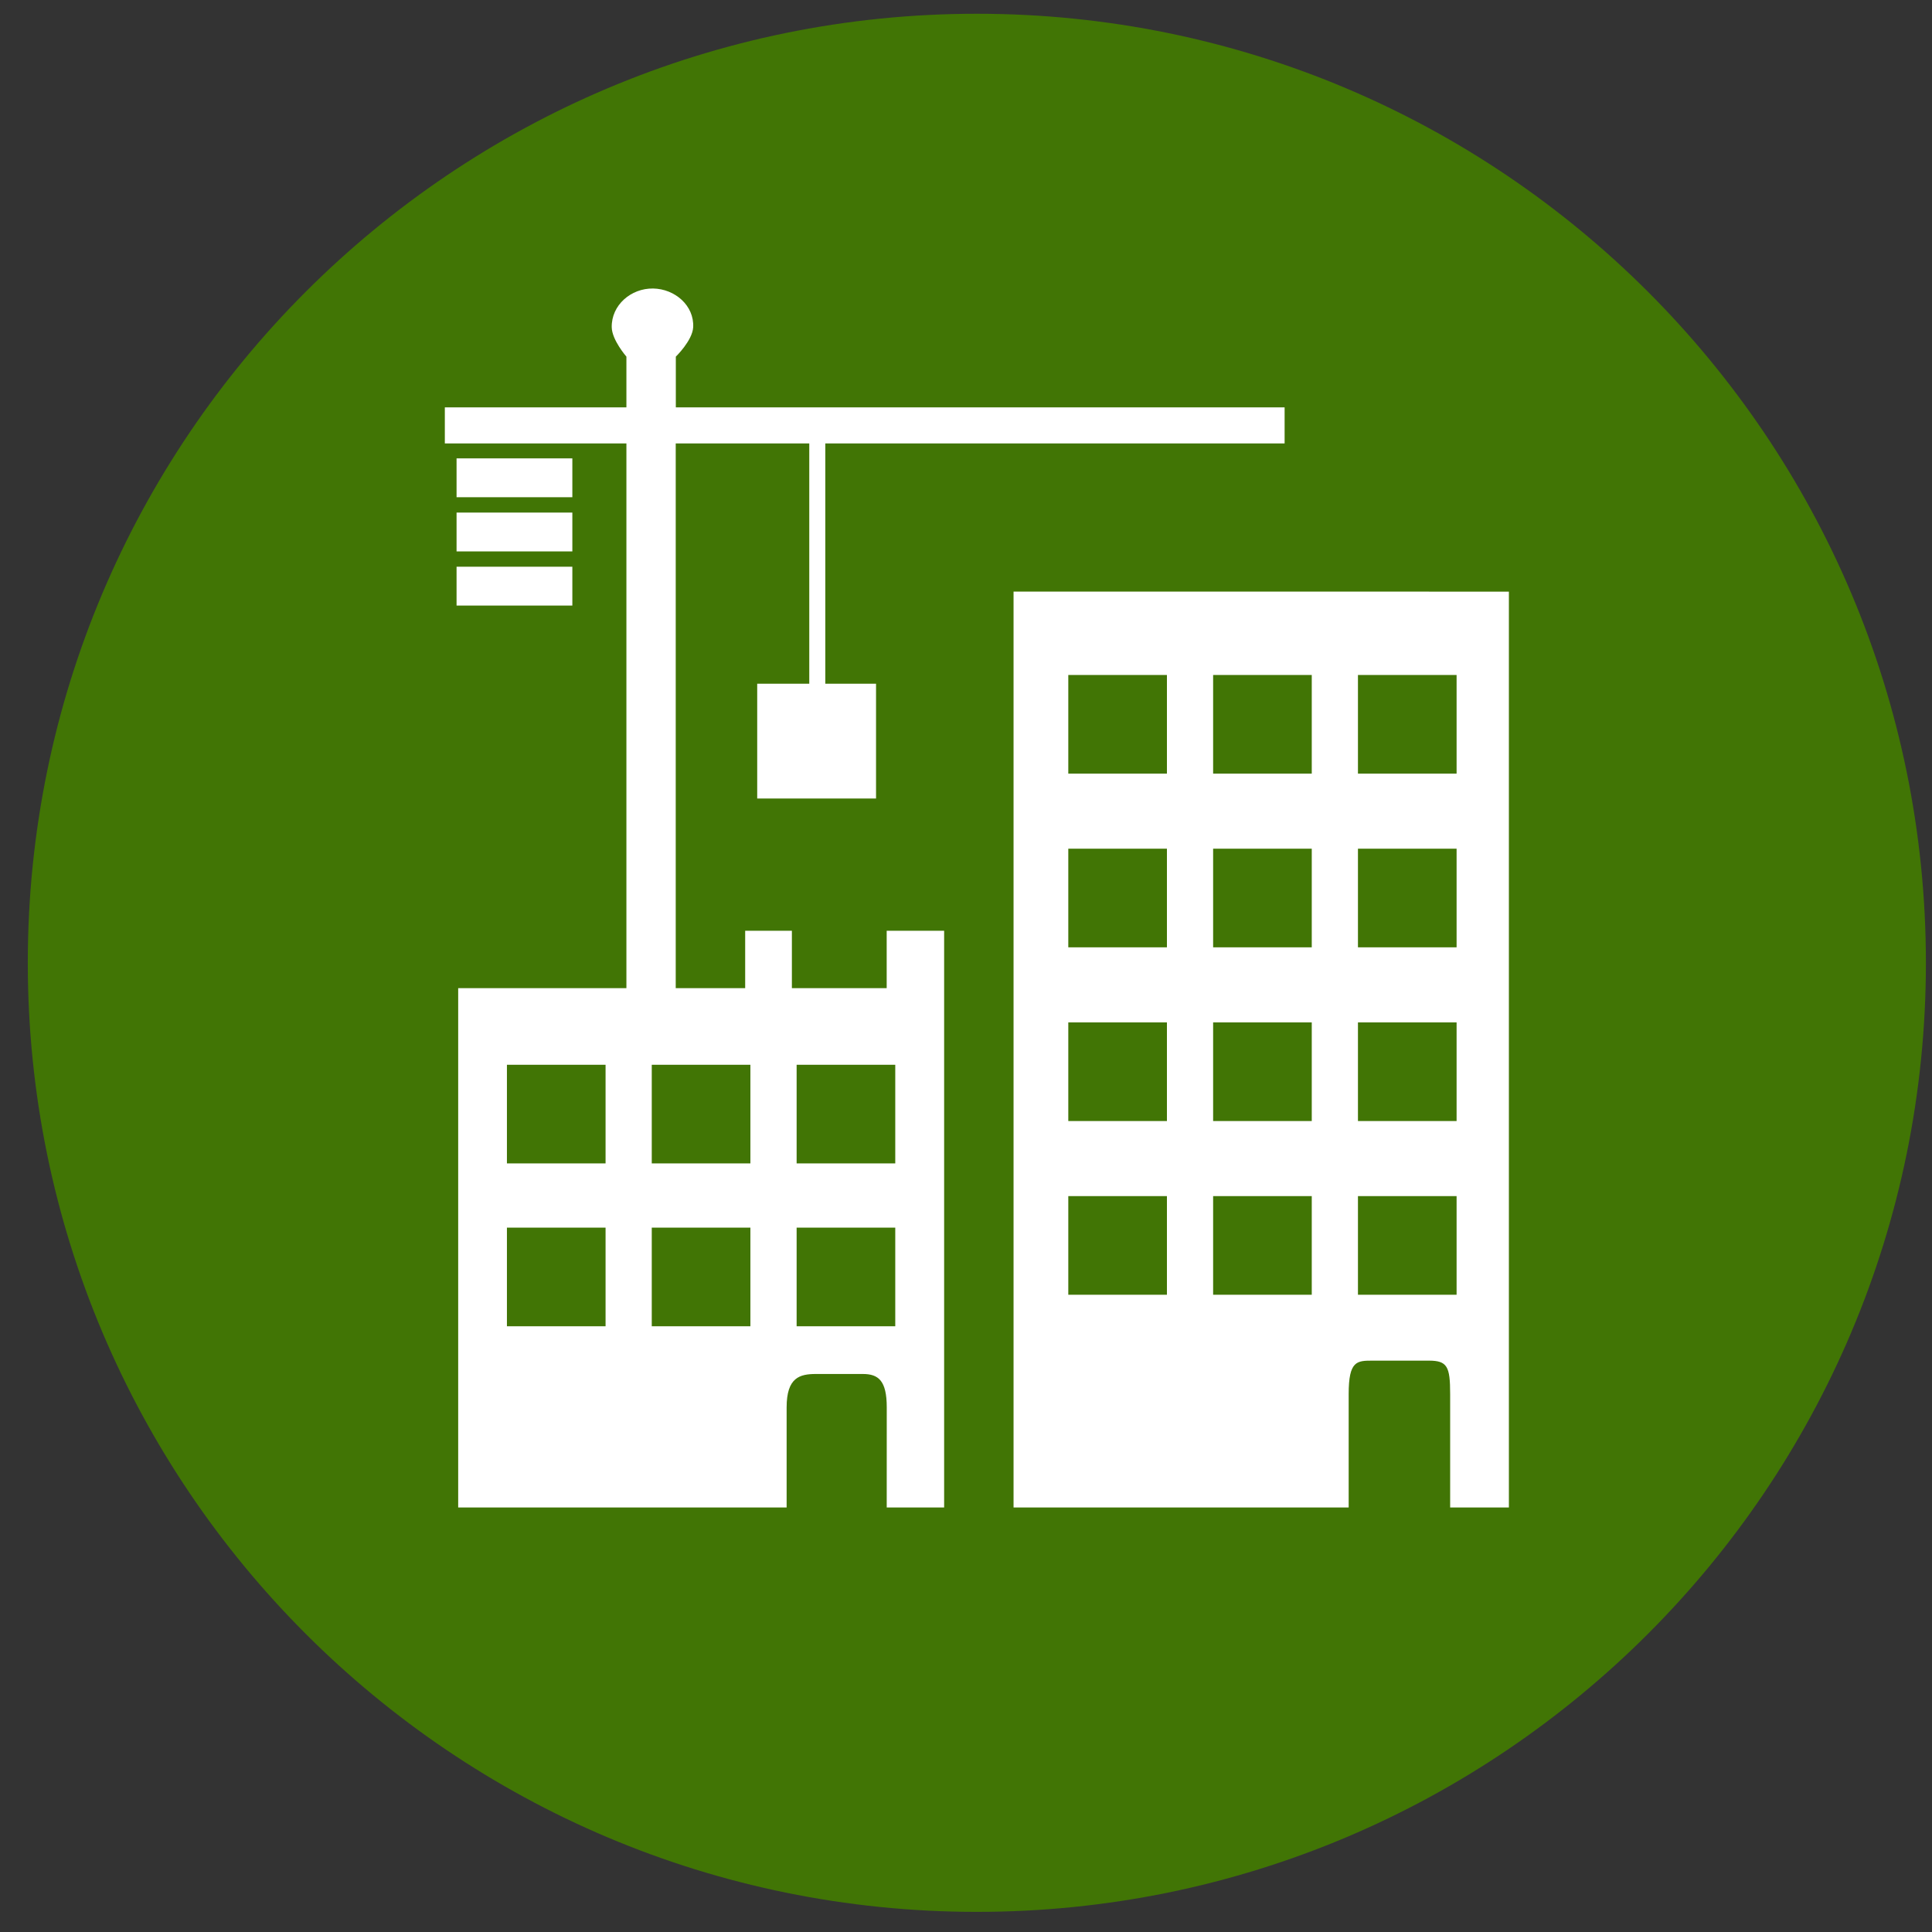
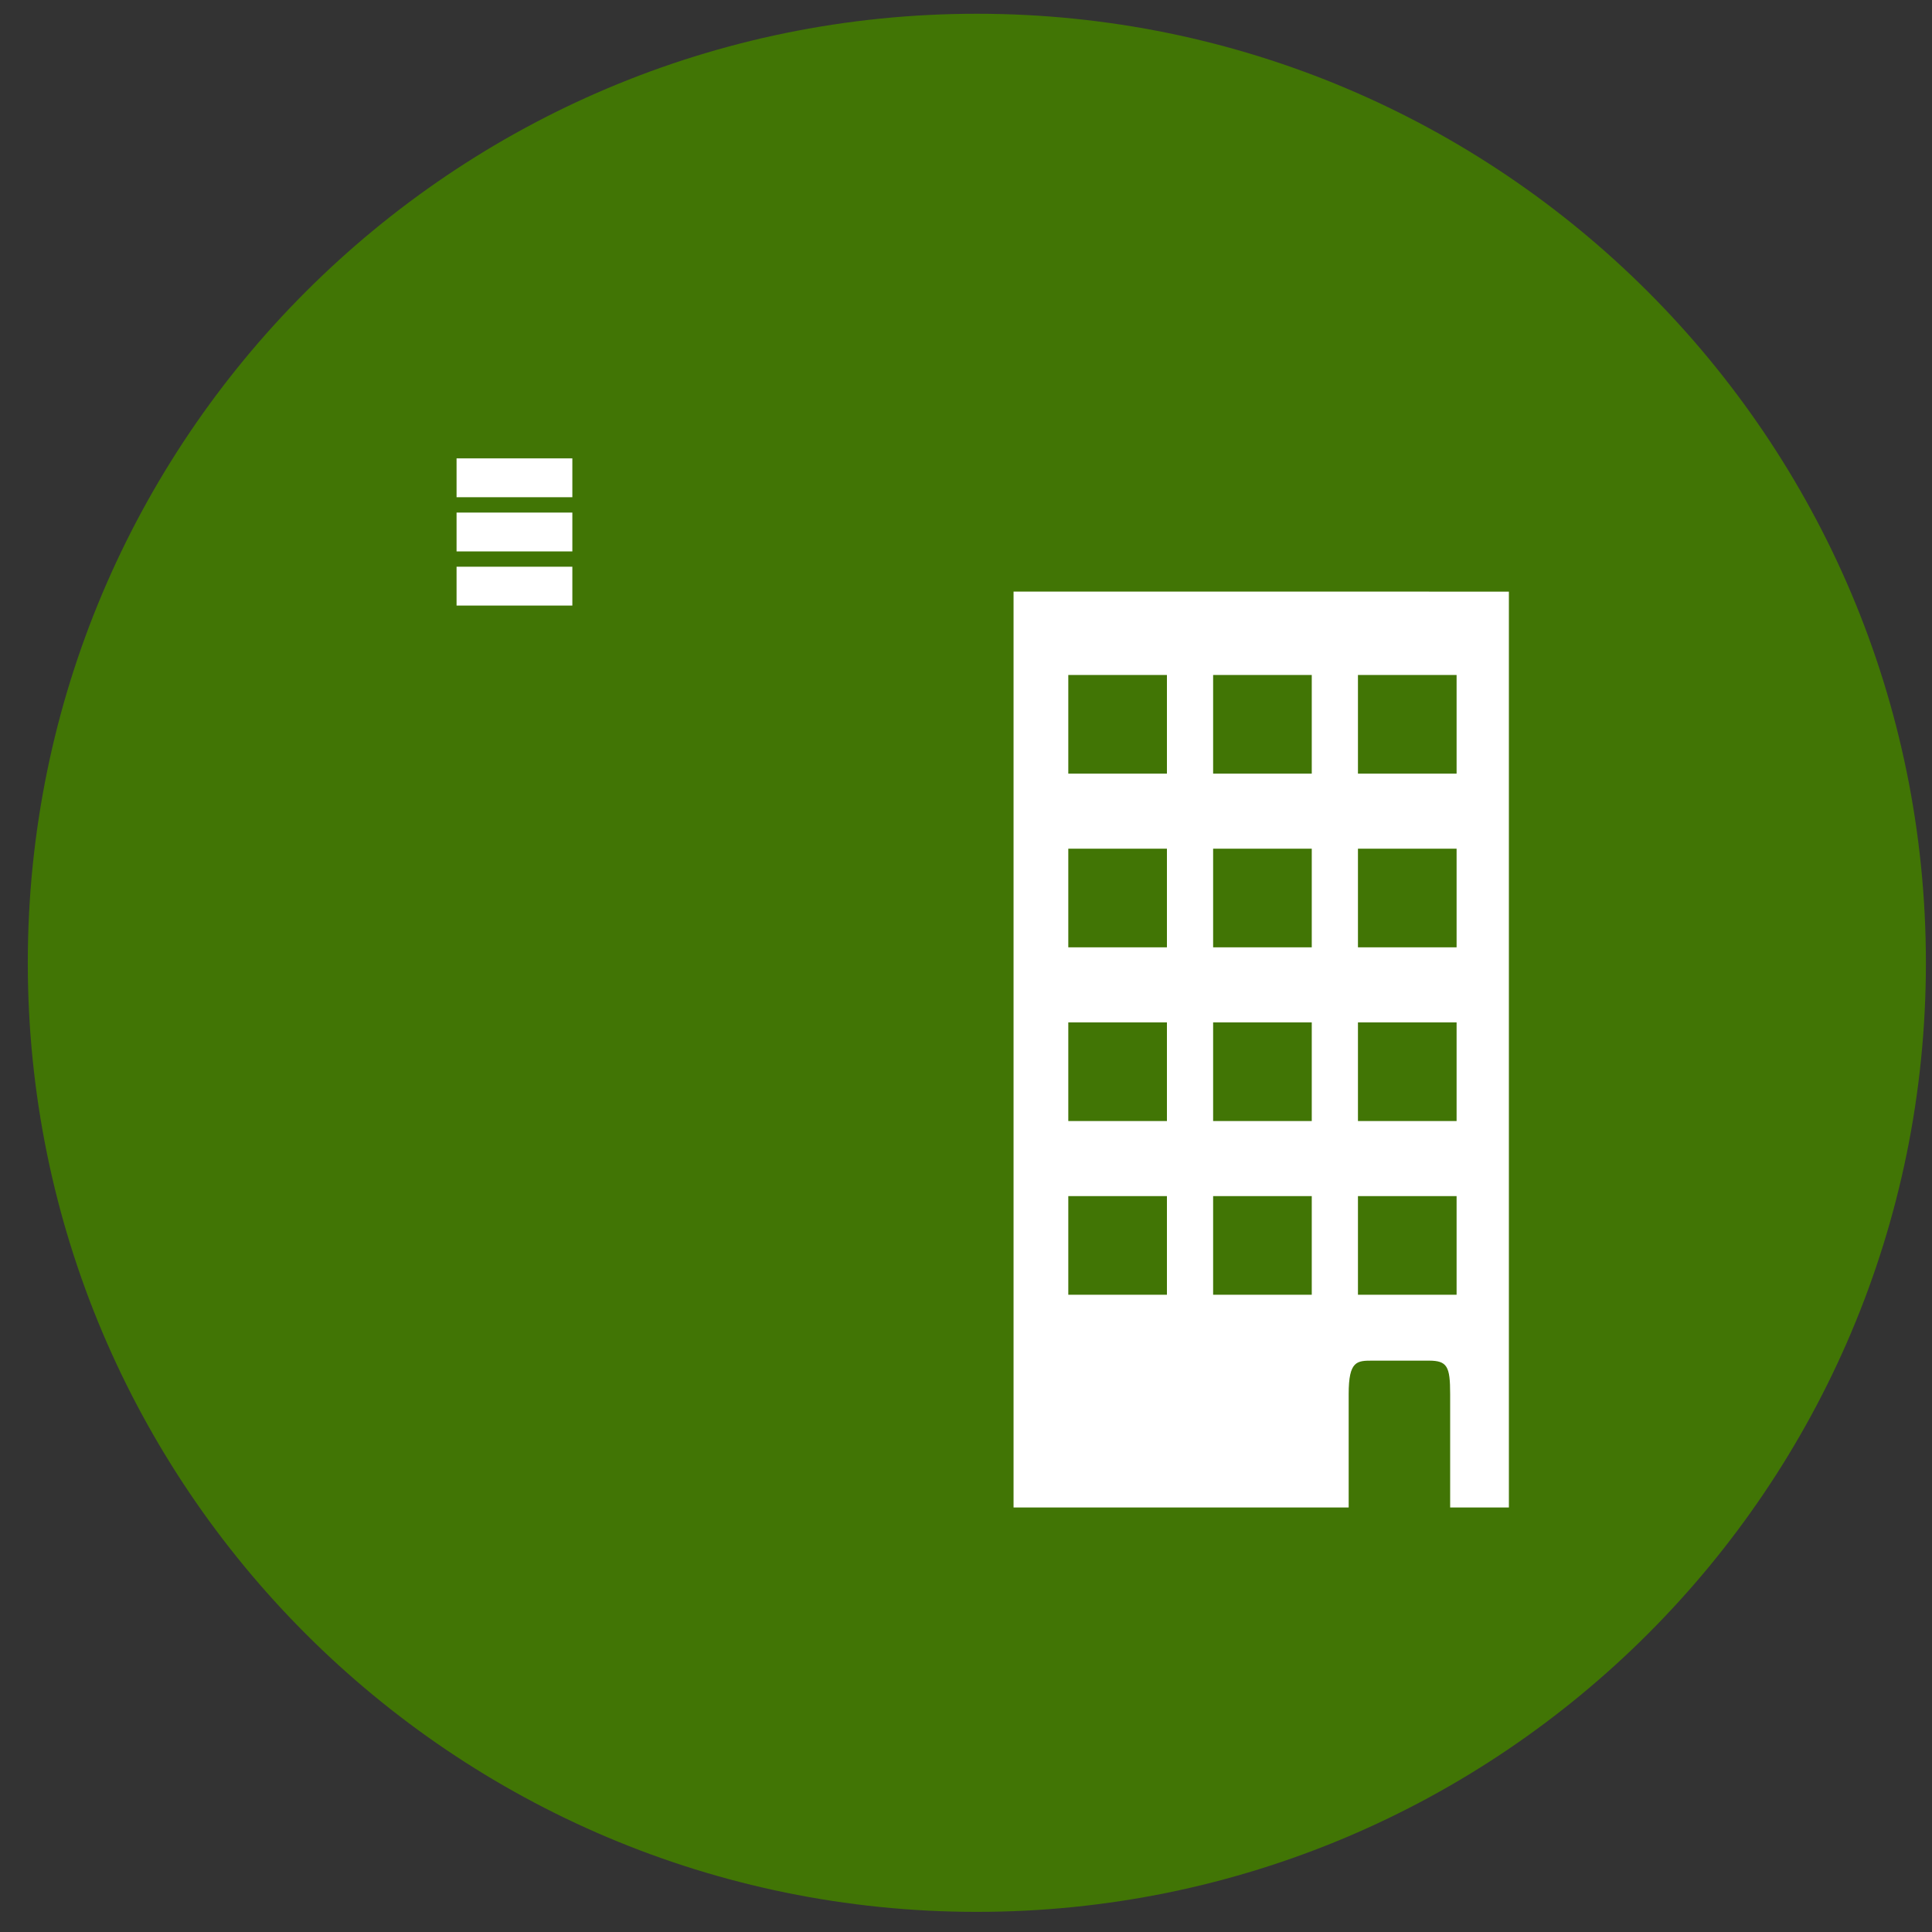
<svg xmlns="http://www.w3.org/2000/svg" width="57" height="57" fill="none" viewBox="0 0 57 57">
  <rect x="0" y="0" width="57" height="57" fill="#333333" stroke="none" />
  <g clip-path="url(#a)">
    <path fill="#417505" d="M56.82 28.406c0-15.464-12.536-28-28-28s-28 12.536-28 28 12.536 28 28 28 28-12.536 28-28" />
    <path fill="#fff" d="M29.903 17.454v27.021h9.887v-3.347c0-.985.244-.985.71-.985h1.654c.546 0 .63.172.63.985v3.347h1.733v-27.02z" />
-     <path fill="#fff" d="M26.161 44.475h1.694V27.46H26.16v1.694h-2.797V27.46h-1.378v1.694h-2.049V13.082h3.94v7.09H22.34v3.387h3.506v-3.387h-1.497v-7.09H37.9v-1.063H19.939v-1.497s.49-.474.512-.867c.033-.641-.54-1.133-1.182-1.143-.653-.01-1.233.49-1.221 1.143.007.378.433.867.433.867v1.497h-5.357v1.063h5.357v16.071h-4.963v15.322h9.69v-2.953c0-.885.39-.985.866-.985h1.38c.461 0 .708.192.708.985z" />
    <path fill="#fff" d="M13.47 14.67v-1.146h3.416v1.146zM13.47 16.268v-1.146h3.416v1.146zM13.47 17.866V16.72h3.416v1.146z" />
    <path fill="#417505" d="M31.518 19.914h2.91v2.91h-2.91zM31.518 25.039h2.91v2.91h-2.91zM31.518 30.164h2.91v2.91h-2.91zM31.518 35.289h2.91v2.91h-2.91zM14.956 36.219h2.91v2.91h-2.91zM14.956 31.414h2.91v2.91h-2.91zM35.791 19.914h2.91v2.91h-2.91zM35.791 25.039h2.91v2.91h-2.91zM35.791 30.164h2.91v2.91h-2.91zM35.791 35.289h2.91v2.91h-2.91zM19.229 36.219h2.91v2.91h-2.91zM19.229 31.414h2.91v2.91h-2.91zM40.064 19.914h2.91v2.91h-2.91zM40.064 25.039h2.91v2.91h-2.91zM40.064 30.164h2.91v2.91h-2.91zM40.064 35.289h2.91v2.91h-2.91zM23.503 36.219h2.91v2.91h-2.91zM23.503 31.414h2.91v2.91h-2.91z" />
  </g>
  <defs>
    <clipPath id="a">
      <path fill="#fff" d="M.82.406h56v56h-56z" />
    </clipPath>
  </defs>
</svg>